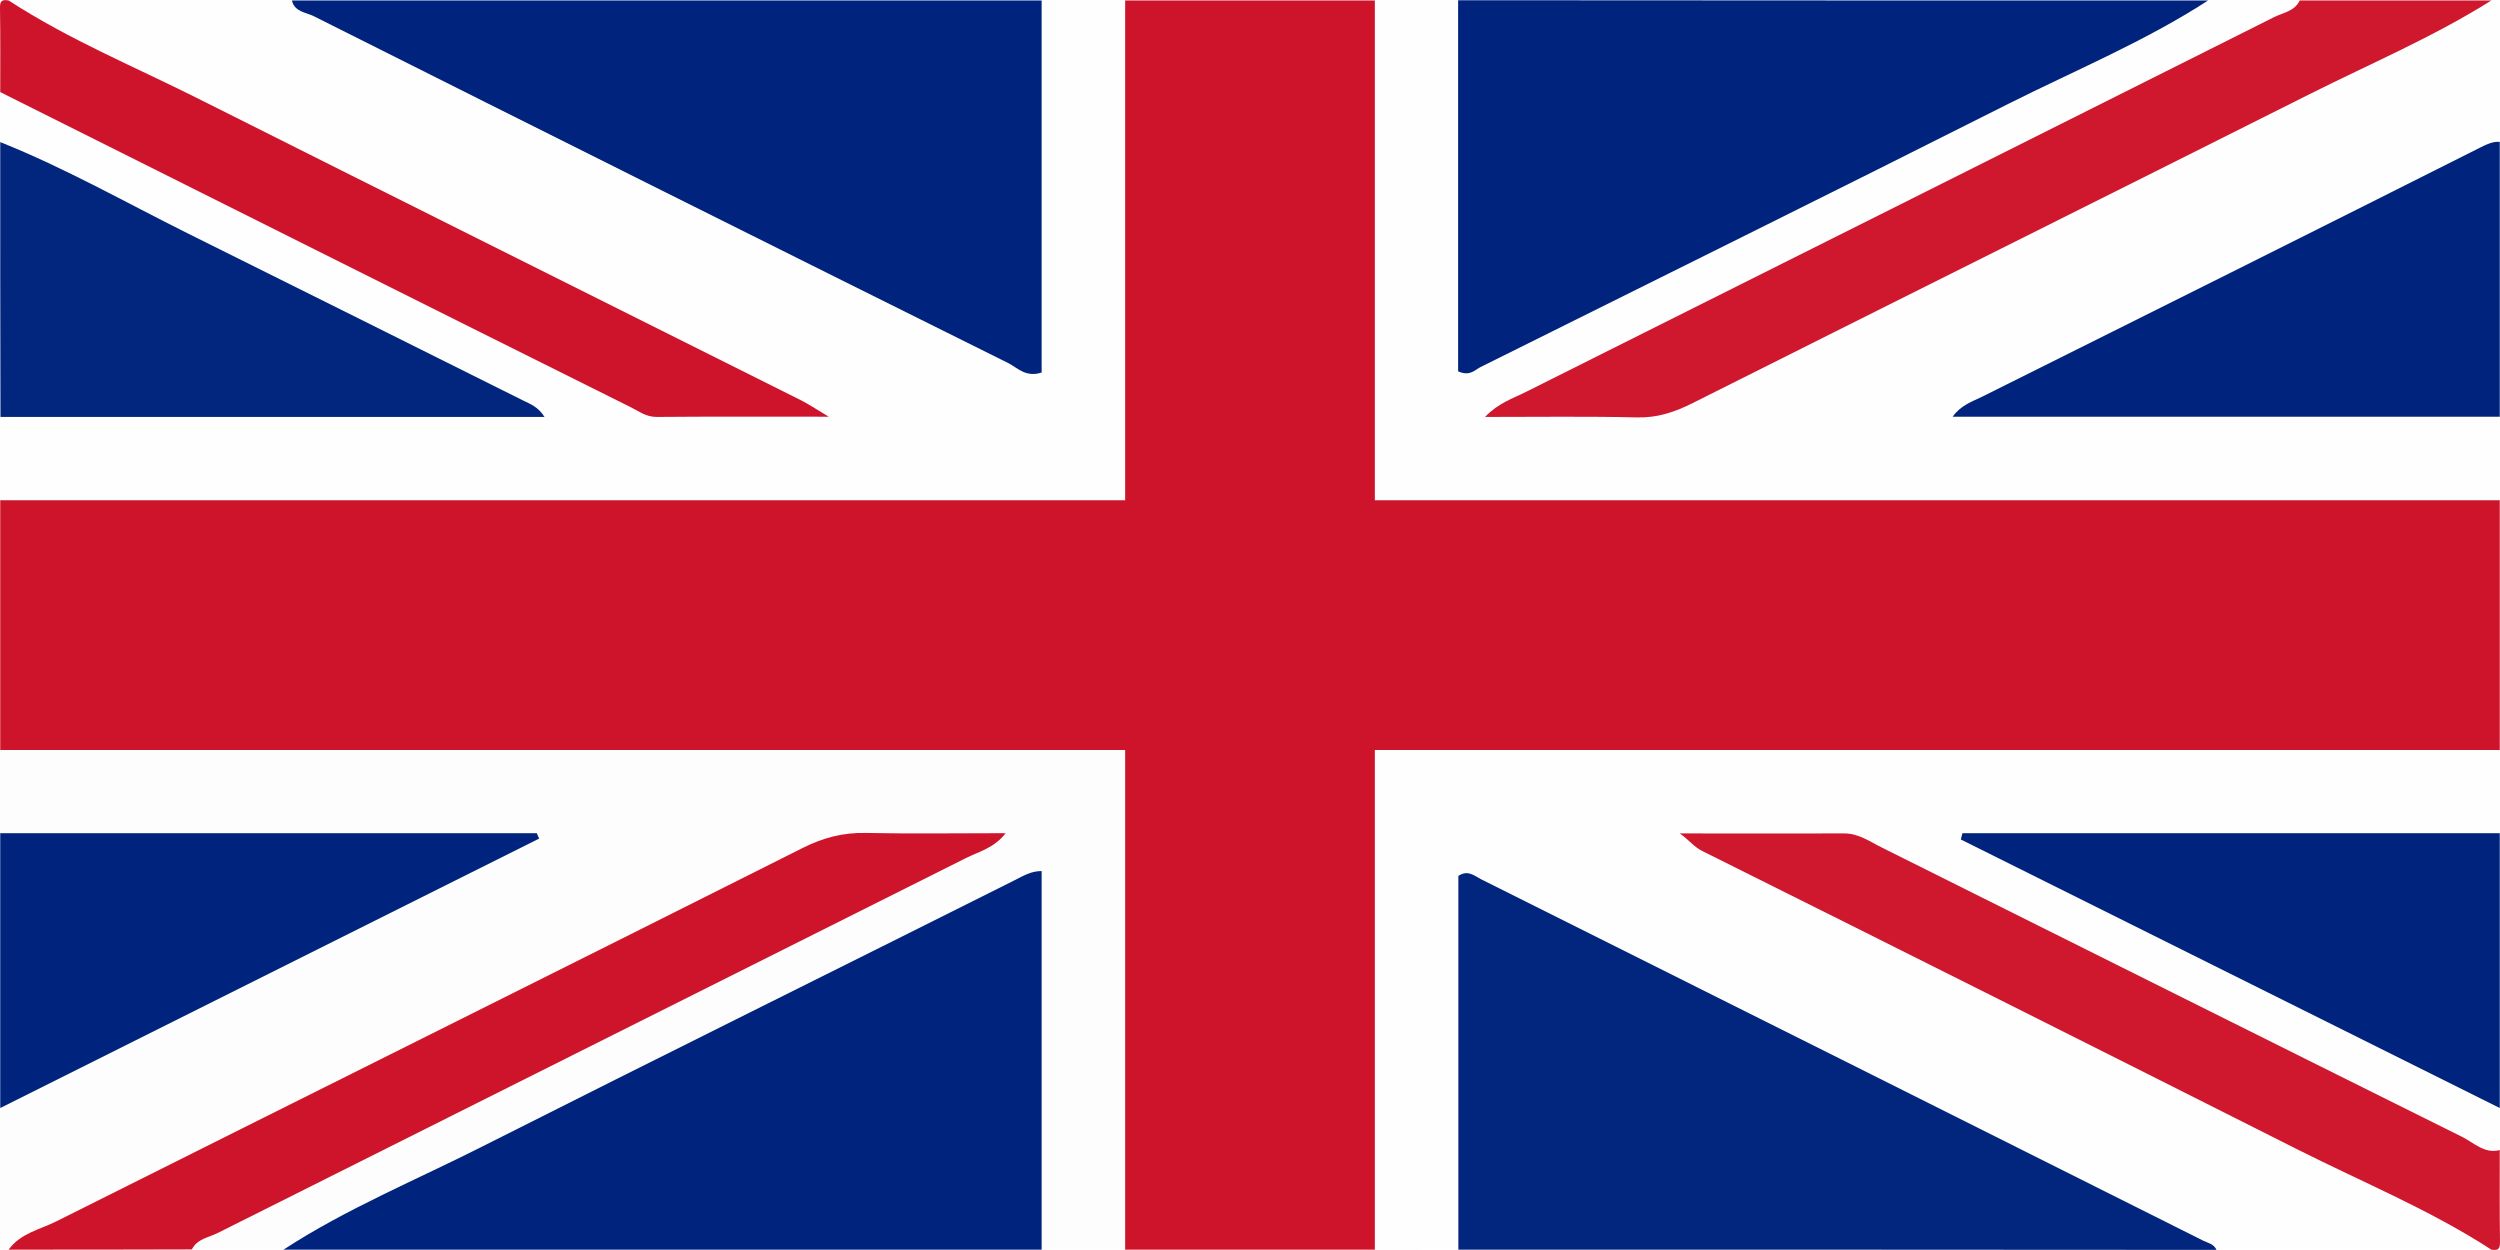
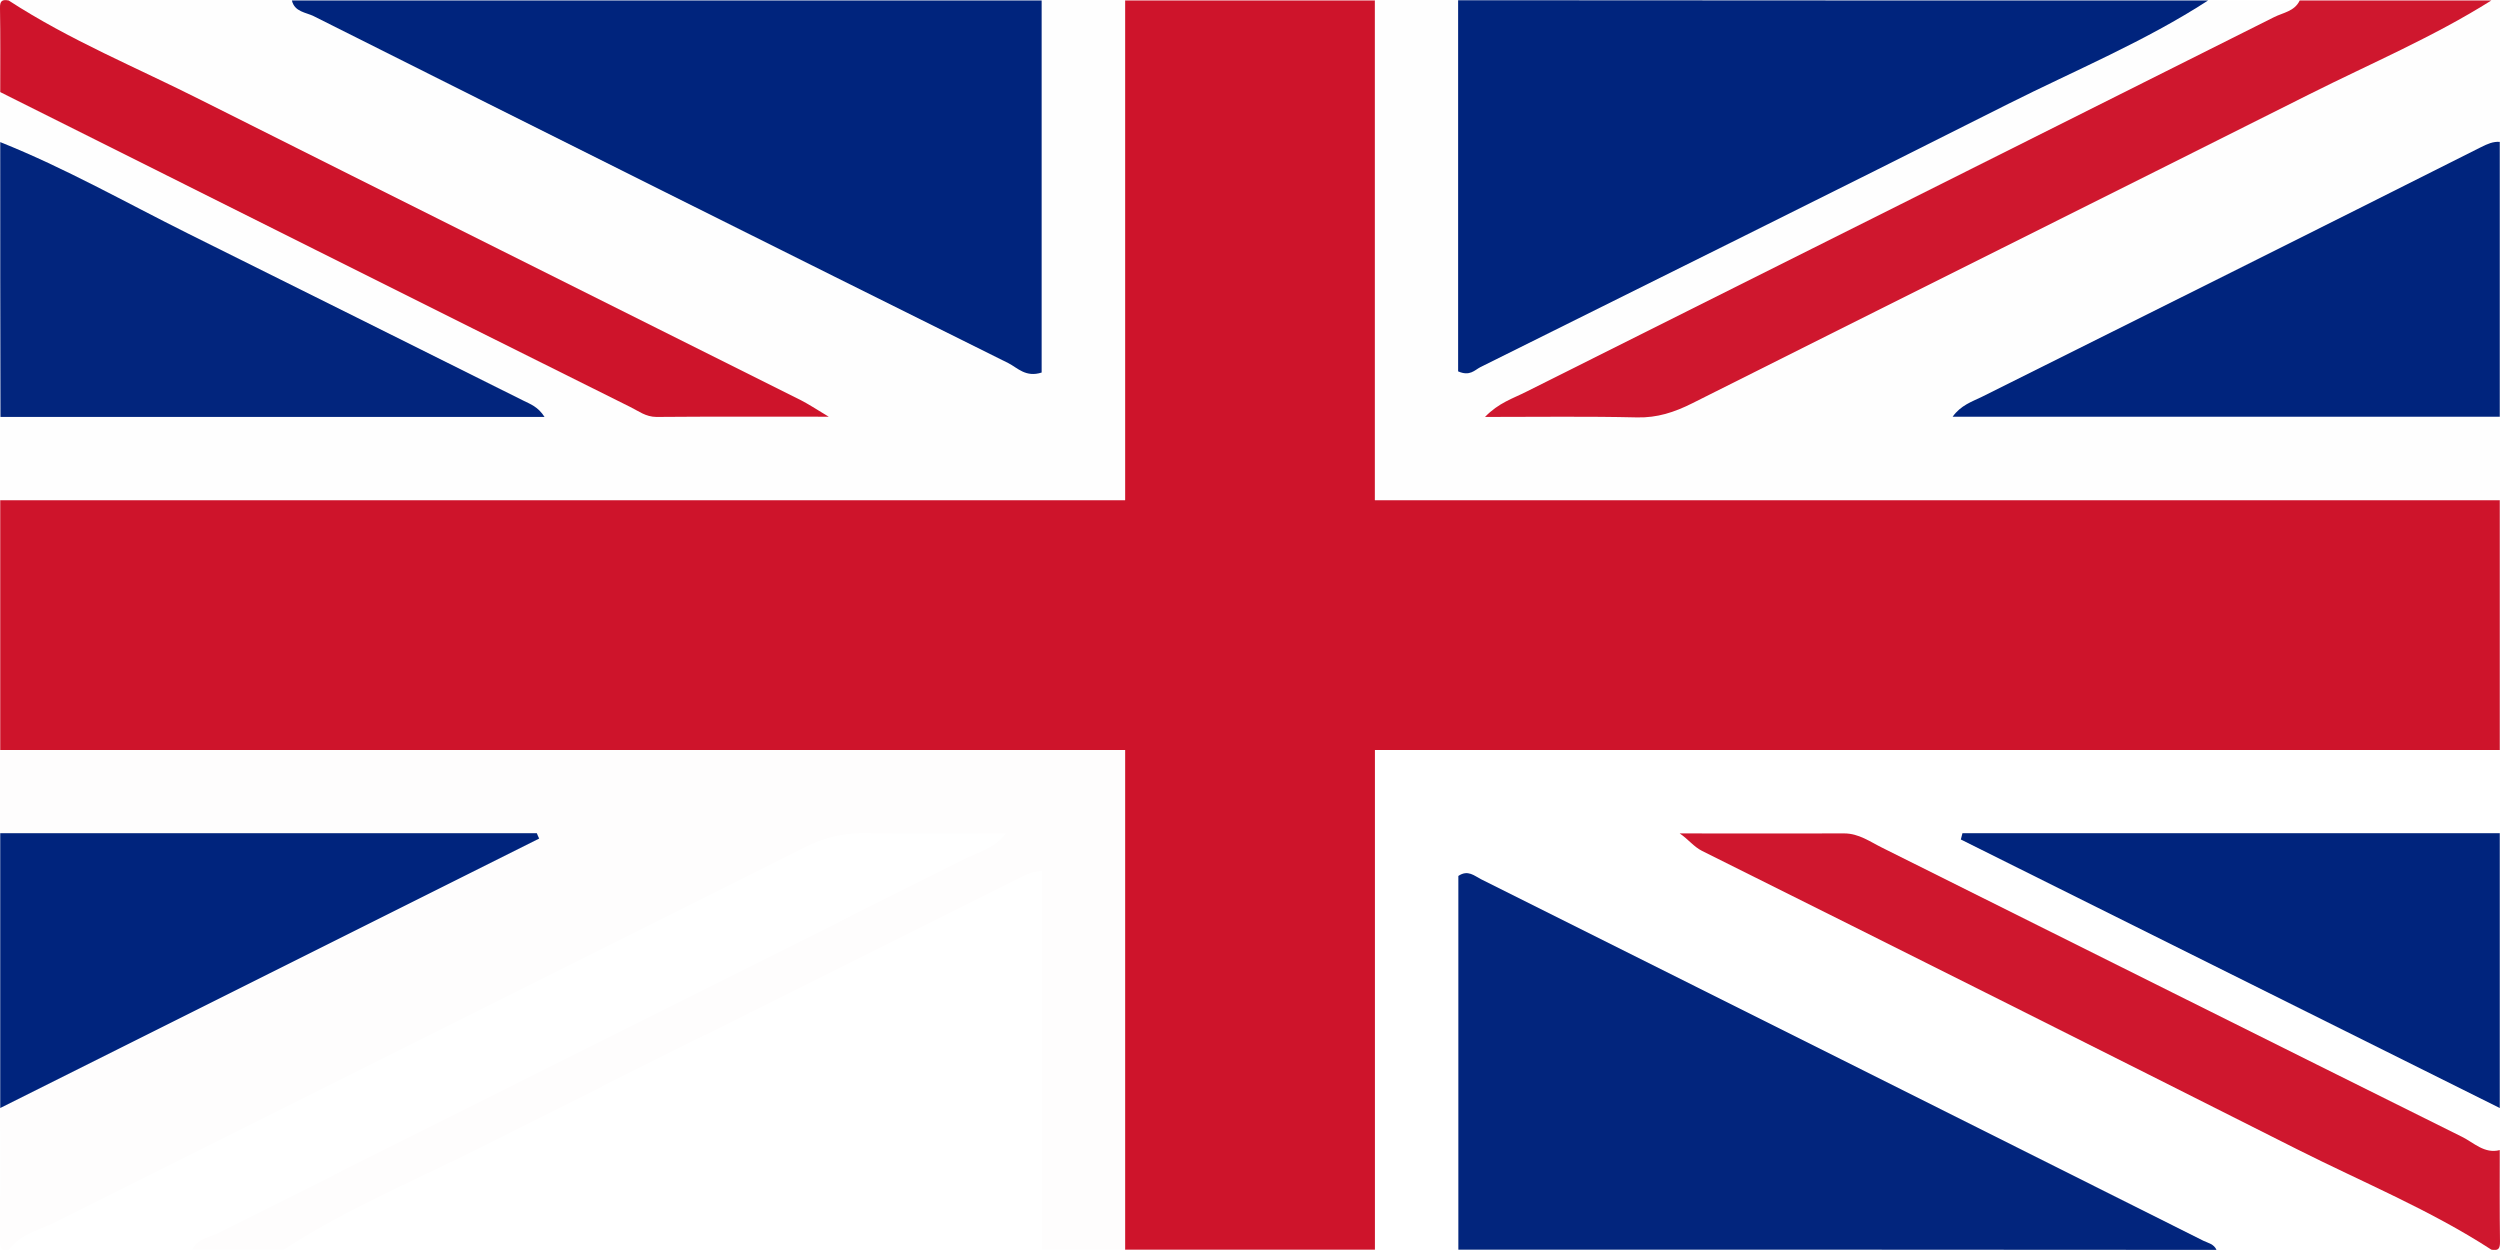
<svg xmlns="http://www.w3.org/2000/svg" version="1.1" x="0px" y="0px" viewBox="0 0 106.97 53.48" style="enable-background:new 0 0 106.97 53.48;" xml:space="preserve">
  <style type="text/css">
	.st0{fill:#FFFFFF;}
	.st1{fill:none;}
	.st2{fill:#F1592A;}
	.st3{fill:#58585A;}
	.st4{fill:#ED1C24;}
	.st5{fill:#FCFCFC;}
	.st6{fill:#010101;}
	.st7{fill:#EA5524;}
	.st8{fill:#3D3F8F;}
	.st9{fill:#2E292D;}
	.st10{fill:#555A5C;}
	.st11{fill:#565A5C;}
	.st12{fill:#585D5F;}
	.st13{fill:#575C5E;}
	.st14{fill:#585C5E;}
	.st15{fill:#169747;}
	.st16{fill:#54595B;}
	.st17{fill:#C52470;}
	.st18{fill:#289E47;}
	.st19{fill:#77BF45;}
	.st20{fill:#66B845;}
	.st21{fill:#3FA846;}
	.st22{fill:#E12878;}
	.st23{fill:#52AF47;}
	.st24{fill:#AE1F26;}
	.st25{fill:#156F3A;}
	.st26{fill:#808080;}
	.st27{fill:#FEFEFE;}
	.st28{fill:#006341;}
	.st29{fill:#231F20;}
	.st30{fill:#FD0606;}
	.st31{fill:#FD0404;}
	.st32{fill:#030303;}
	.st33{fill:#FD0303;}
	.st34{fill:#020202;}
	.st35{fill:#080808;}
	.st36{fill:#FD0000;}
	.st37{fill:#0F0F0F;}
	.st38{fill:#F7F7F7;}
	.st39{fill:#F3F3F3;}
	.st40{fill:#FDD700;}
	.st41{fill:#00863E;}
	.st42{filter:url(#Adobe_OpacityMaskFilter);}
	.st43{filter:url(#Adobe_OpacityMaskFilter_1_);}
	.st44{mask:url(#SVGID_3_);fill:url(#SVGID_4_);}
	.st45{fill:url(#SVGID_5_);}
	.st46{filter:url(#Adobe_OpacityMaskFilter_2_);}
	.st47{filter:url(#Adobe_OpacityMaskFilter_3_);}
	.st48{mask:url(#SVGID_6_);fill:url(#SVGID_7_);}
	.st49{fill:url(#SVGID_8_);}
	.st50{fill:#EC3A3F;}
	.st51{fill:#0067B0;}
	.st52{fill:#F8AA18;}
	.st53{fill:#6AB645;}
	.st54{fill:#EA2327;}
	.st55{fill:#F7CA16;}
	.st56{fill:#050505;}
	.st57{fill:#E2E2E2;}
	.st58{fill:#E10717;}
	.st59{fill:#131F6B;}
	.st60{fill:#50A3C9;}
	.st61{fill:#0069A6;}
	.st62{fill:#0086B8;}
	.st63{fill:#91C1DB;}
	.st64{fill:#CAE0ED;}
	.st65{fill:#F35885;}
	.st66{fill:none;stroke:#231F20;stroke-width:0.5;}
	.st67{fill:#808184;}
	.st68{fill:#818285;}
	.st69{fill:#828386;}
	.st70{fill:#838487;}
	.st71{fill:#848588;}
	.st72{fill:#858689;}
	.st73{fill:#86878A;}
	.st74{fill:#87888B;}
	.st75{fill:#88898C;}
	.st76{fill:#898A8D;}
	.st77{fill:#8A8B8E;}
	.st78{fill:#8B8C8F;}
	.st79{fill:#8C8D90;}
	.st80{fill:#8D8E91;}
	.st81{fill:#8E8F91;}
	.st82{fill:#8F9092;}
	.st83{fill:#909193;}
	.st84{fill:#919294;}
	.st85{fill:#929395;}
	.st86{fill:#939496;}
	.st87{fill:#949597;}
	.st88{fill:#949698;}
	.st89{fill:#959799;}
	.st90{fill:#96989A;}
	.st91{fill:#97999B;}
	.st92{fill:#989A9C;}
	.st93{fill:#999B9D;}
	.st94{fill:#9A9C9E;}
	.st95{fill:#9B9D9F;}
	.st96{fill:#9C9EA0;}
	.st97{fill:#9D9FA1;}
	.st98{fill:#9EA0A2;}
	.st99{fill:#9FA1A3;}
	.st100{fill:#A0A2A4;}
	.st101{fill:#A1A3A5;}
	.st102{fill:#A2A4A6;}
	.st103{fill:#A3A5A7;}
	.st104{fill:#A4A6A8;}
	.st105{fill:#A5A7A9;}
	.st106{fill:#A6A8AA;}
	.st107{fill:#A7A9AB;}
	.st108{fill:#A8AAAC;}
	.st109{fill:#A9AAAC;}
	.st110{fill:#AAABAD;}
	.st111{fill:#ABACAE;}
	.st112{fill:#ACADAF;}
	.st113{fill:#ADAEB0;}
	.st114{fill:#AEAFB1;}
	.st115{fill:#AFB0B2;}
	.st116{fill:#B0B1B3;}
	.st117{fill:#B1B2B4;}
	.st118{fill:#B2B3B5;}
	.st119{fill:#B3B4B6;}
	.st120{fill:#B4B5B7;}
	.st121{fill:#B5B6B8;}
	.st122{fill:#B6B7B9;}
	.st123{fill:#B7B8BA;}
	.st124{fill:#B8B9BB;}
	.st125{fill:#B9BABC;}
	.st126{fill:#BABBBD;}
	.st127{fill:#BBBCBE;}
	.st128{fill:#BCBDBF;}
	.st129{fill:#BCBEC0;}
	.st130{fill:#BDBFC1;}
	.st131{fill:#BEC0C2;}
	.st132{fill:#BFC1C3;}
	.st133{fill:#C0C2C4;}
	.st134{fill:#C1C3C5;}
	.st135{fill:#C2C4C6;}
	.st136{fill:#C3C5C6;}
	.st137{fill:#C4C6C7;}
	.st138{fill:#C5C7C8;}
	.st139{fill:#C6C8C9;}
	.st140{fill:#C7C9CA;}
	.st141{fill:#C8CACB;}
	.st142{fill:#C9CBCC;}
	.st143{fill:#CACCCD;}
	.st144{fill:#CBCDCE;}
	.st145{fill:#CCCECF;}
	.st146{fill:#CDCFD0;}
	.st147{fill:#CED0D1;}
	.st148{fill:#CFD1D2;}
	.st149{fill:#D0D2D3;}
	.st150{fill:#D1D3D4;}
	.st151{fill:#D2D4D5;}
	.st152{fill:#D3D5D6;}
	.st153{fill:#D4D6D7;}
	.st154{fill:#D5D6D7;}
	.st155{fill:#D6D7D8;}
	.st156{fill:#D7D8D9;}
	.st157{fill:#D8D9DA;}
	.st158{fill:#D9DADB;}
	.st159{fill:#DADBDC;}
	.st160{fill:#DBDCDD;}
	.st161{fill:#DCDDDE;}
	.st162{fill:#DDDEDF;}
	.st163{fill:#DEDFE0;}
	.st164{fill:#DFE0E1;}
	.st165{fill:#E0E1E2;}
	.st166{fill:#E1E2E3;}
	.st167{fill:#E2E3E4;}
	.st168{fill:#E3E4E5;}
	.st169{fill:#E4E5E6;}
	.st170{fill:#E5E6E7;}
	.st171{fill:#E6E7E8;}
	.st172{fill:#E7E8E9;}
	.st173{fill:#E8E8E9;}
	.st174{fill:#E9E9EA;}
	.st175{fill:#EAEAEB;}
	.st176{fill:#EBEBEC;}
	.st177{fill:#ECECED;}
	.st178{fill:#EDEDEE;}
	.st179{fill:#EEEEEF;}
	.st180{fill:#EFEFF0;}
	.st181{fill:#F0F0F1;}
	.st182{fill:#F1F1F2;}
	.st183{fill:#F2F2F2;}
	.st184{fill:#F4F4F4;}
	.st185{fill:#F5F5F5;}
	.st186{fill:#F6F6F6;}
	.st187{fill:#F6F6F7;}
	.st188{fill:#F7F7F8;}
	.st189{fill:#F8F8F9;}
	.st190{fill:#F9F9FA;}
	.st191{fill:#FAFAFA;}
	.st192{fill:#FBFBFB;}
	.st193{fill:#FDFDFD;}
	.st194{fill:#06357A;}
	.st195{fill:none;stroke:#06357A;stroke-width:0.267;}
	.st196{fill:#B20838;}
	.st197{fill:#0160AF;}
	.st198{fill:#0260AF;}
	.st199{fill:#EB1C24;}
	.st200{clip-path:url(#SVGID_10_);}
	.st201{fill:#E21836;}
	.st202{fill:#673918;}
	.st203{fill:#702F86;}
	.st204{fill-rule:evenodd;clip-rule:evenodd;fill:#1D1D1B;}
	.st205{fill:#AFAFAF;}
	.st206{clip-path:url(#SVGID_12_);}
	.st207{fill:#1D1D1B;}
	.st208{clip-path:url(#SVGID_14_);fill:url(#SVGID_15_);}
	.st209{fill:#572700;}
	.st210{fill:#56008E;}
	.st211{fill:#201C51;}
	.st212{fill:#A8091E;}
	.st213{fill:#EC3E80;}
	.st214{fill:#8D8F92;}
	.st215{fill-rule:evenodd;clip-rule:evenodd;}
	.st216{fill-rule:evenodd;clip-rule:evenodd;fill:#FFFFFF;}
	.st217{fill-rule:evenodd;clip-rule:evenodd;fill:#E91C24;}
	.st218{stroke:#000000;stroke-miterlimit:10;}
	.st219{fill:#C4161C;}
	.st220{fill:#E93A0D;}
	.st221{fill:#CCCCCC;}
	.st222{fill-rule:evenodd;clip-rule:evenodd;fill:#0093D2;}
	.st223{fill-rule:evenodd;clip-rule:evenodd;fill:#003461;}
	.st224{fill-rule:evenodd;clip-rule:evenodd;fill:#F9B513;}
	.st225{fill:#EE2E24;}
	.st226{fill:#E91C24;}
	.st227{fill:#C6A54F;}
	.st228{fill:#E6233D;}
	.st229{fill:#221F1F;}
	.st230{fill-rule:evenodd;clip-rule:evenodd;fill:#E91E24;}
	.st231{fill:#B32428;}
	.st232{fill:#E9242B;}
	.st233{fill:#C62329;}
	.st234{fill:#025DA8;}
	.st235{fill:#FBB631;}
	.st236{fill:#1EA7DF;}
	.st237{fill:#1FA7DF;}
	.st238{fill:#015CA8;}
	.st239{fill:#035DA8;}
	.st240{fill:#24BDBC;}
	.st241{fill:#239D9F;}
	.st242{fill:#5D5D60;}
	.st243{fill:#90C64A;}
	.st244{fill:#56BA4F;}
	.st245{fill:#E8118E;}
	.st246{fill:#626265;}
	.st247{fill:#67676A;}
	.st248{fill:#DB2364;}
	.st249{fill:#FBFCFD;}
	.st250{fill:#F59223;}
	.st251{fill:#2F9FD8;}
	.st252{fill:#252122;}
	.st253{fill:#242021;}
	.st254{fill:#ED4D9C;}
	.st255{fill:#2F2C2D;}
	.st256{fill:#58C1EE;}
	.st257{fill:#0D80B6;}
	.st258{fill:#FE4141;}
	.st259{fill:#070707;}
	.st260{fill:#FC0D0D;}
	.st261{fill:#FE1212;}
	.st262{fill:#007CC2;}
	.st263{fill:#85C12E;}
	.st264{fill:#027BC3;}
	.st265{fill:#8AC232;}
	.st266{fill:#DCDDDB;}
	.st267{fill:#DBDDDB;}
	.st268{fill:#84C227;}
	.st269{fill:#84C226;}
	.st270{fill:#029241;}
	.st271{fill:#039341;}
	.st272{fill:#000001;}
	.st273{fill:#EC1C24;}
	.st274{fill:#00A551;}
	.st275{fill:#323031;}
	.st276{fill:#F26F21;}
	.st277{fill:#404041;}
	.st278{fill:#FFCA05;}
	.st279{fill:#214A9C;}
	.st280{fill:#DD2627;}
	.st281{fill:#C40202;}
	.st282{fill:#F16322;}
	.st283{fill:#F37B29;}
	.st284{fill:#F16323;}
	.st285{fill:#DD2027;}
	.st286{fill:#1F1F20;}
	.st287{fill:#B89F94;}
	.st288{fill:#203D73;}
	.st289{fill:#FAB92F;}
	.st290{fill:#096CB5;}
	.st291{fill:#F7AD37;}
	.st292{fill:#2B6599;}
	.st293{fill:#1D4063;}
	.st294{fill:#DD0B15;}
	.st295{fill-rule:evenodd;clip-rule:evenodd;fill:#231F20;}
	.st296{fill:#072B52;}
	.st297{fill:#279DF8;}
	.st298{fill:#DA251C;}
	.st299{fill:#004169;}
	.st300{fill:#F56432;}
	.st301{fill:#322E2F;}
	.st302{fill:#ED282F;}
	.st303{fill:#EA2231;}
	.st304{fill:#020000;}
	.st305{fill:#FEF9FA;}
	.st306{fill:#CE1C2A;}
	.st307{fill:#E83434;}
	.st308{fill:#F30A0E;}
	.st309{fill:#3C3A3B;}
	.st310{fill:#181818;}
	.st311{fill:#0D2A4F;}
	.st312{fill:#4A74B1;}
	.st313{fill:#12519C;}
	.st314{fill:#849CC5;}
	.st315{fill:#BDC0C8;}
	.st316{fill:#D51028;}
	.st317{fill:#EECE00;}
	.st318{fill:#1756C1;}
	.st319{fill:#1856C2;}
	.st320{fill:#1856C1;}
	.st321{fill:#FEFDFD;}
	.st322{fill:#069DD8;}
	.st323{fill:#EC2024;}
	.st324{fill:#AD8607;}
	.st325{fill:#AB8405;}
	.st326{fill:#A98305;}
	.st327{fill:#FBF9F3;}
	.st328{fill:#0F0F0D;}
	.st329{fill:#DECFA2;}
	.st330{fill:#C4A64A;}
	.st331{fill:#030200;}
	.st332{fill:#C9C3C3;}
	.st333{fill:#606060;}
	.st334{fill:#FE0303;}
	.st335{fill:#FE0202;}
	.st336{fill:#FE0404;}
	.st337{fill:#91B841;}
	.st338{fill:#94BA46;}
	.st339{fill:#EF4147;}
	.st340{fill:#EF4C52;}
	.st341{fill:#FEFEFD;}
	.st342{fill:#241D4A;}
	.st343{fill:#6ABE4C;}
	.st344{fill:#29234F;}
	.st345{fill:#251E4B;}
	.st346{fill:#261F4C;}
	.st347{fill:#F7481A;}
	.st348{fill:#F95226;}
	.st349{fill:#F94F22;}
	.st350{fill:#F95023;}
	.st351{fill:#F95024;}
	.st352{fill:#241C47;}
	.st353{fill:#312B55;}
	.st354{fill:#342E58;}
	.st355{fill:#F95124;}
	.st356{fill:#FB8813;}
	.st357{fill:#272049;}
	.st358{fill:#F94C1F;}
	.st359{fill:#2E2651;}
	.st360{fill:#28224E;}
	.st361{fill:#29224F;}
	.st362{fill:#D3D3D3;}
	.st363{fill:#E30D13;}
	.st364{clip-path:url(#SVGID_17_);}
	.st365{fill:#E9252B;}
	.st366{fill:#2176F3;}
	.st367{fill:#33B2CC;}
	.st368{fill:#05A5E5;}
	.st369{fill:#949BA0;}
	.st370{fill:#0D335A;}
	.st371{clip-path:url(#SVGID_19_);}
	.st372{fill:#FFFF00;}
	.st373{fill:#E3000B;}
	.st374{clip-path:url(#SVGID_21_);}
	.st375{clip-path:url(#SVGID_23_);fill:#08E8DE;}
	.st376{clip-path:url(#SVGID_23_);fill:#F57300;}
	.st377{clip-path:url(#SVGID_23_);fill:#0A1C3B;}
	.st378{clip-path:url(#SVGID_25_);}
	.st379{clip-path:url(#SVGID_27_);fill:#0298DD;}
	.st380{clip-path:url(#SVGID_27_);fill:#FEE801;}
	.st381{clip-path:url(#SVGID_27_);fill:#E75C1D;}
	.st382{clip-path:url(#SVGID_27_);fill:#E12625;}
	.st383{clip-path:url(#SVGID_27_);fill:#58B045;}
	.st384{clip-path:url(#SVGID_29_);}
	.st385{clip-path:url(#SVGID_31_);fill:#AF3F25;}
	.st386{clip-path:url(#SVGID_33_);}
	.st387{fill:#0BA1C1;}
	.st388{fill:#07A1C2;}
	.st389{clip-path:url(#SVGID_35_);}
	.st390{fill:#01386A;}
	.st391{clip-path:url(#SVGID_37_);}
	.st392{fill:#EA098D;}
	.st393{fill:#27ACDF;}
	.st394{clip-path:url(#SVGID_39_);}
	.st395{clip-path:url(#SVGID_41_);}
	.st396{fill:#CE142B;}
	.st397{fill:#00247D;}
	.st398{fill:#02257D;}
	.st399{fill:#CF172E;}
	.st400{fill:#FF0000;}
</style>
  <g id="Layer_2_6_">
</g>
  <g id="Layer_1">
    <g>
      <path class="st396" d="M48.14,0.02c3.56,0,7.13,0,10.69,0c0,7.1,0,14.2,0,21.38c16.19,0,32.16,0,48.13,0c0,3.56,0,7.13,0,10.69    c-16.01,0-32.02,0-48.13,0c0,7.27,0,14.32,0,21.38c-3.56,0-7.13,0-10.69,0c0-7.1,0-14.2,0-21.38c-16.19,0-32.16,0-48.13,0    c0-3.56,0-7.13,0-10.69c16.01,0,32.02,0,48.13,0C48.14,14.13,48.14,7.07,48.14,0.02z" />
      <path class="st27" d="M48.14,0.02c0,7.06,0,14.11,0,21.38c-16.11,0-32.12,0-48.13,0c0-1.19,0-2.38,0-3.56c7.73,0,15.46,0,23.28,0    c-0.28-0.44-0.6-0.55-0.91-0.7c-4.78-2.38-9.55-4.77-14.33-7.14C5.39,8.67,2.79,7.18,0.01,6.08c0-0.71,0-1.43,0-2.14    c8.98,4.5,17.95,8.99,26.94,13.47c0.35,0.17,0.67,0.44,1.13,0.43c2.33-0.02,4.67-0.01,7.37-0.01c-0.61-0.37-0.89-0.55-1.18-0.7    C25.72,12.85,17.17,8.59,8.63,4.3C5.86,2.9,2.98,1.72,0.37,0.02c4.04,0,8.08,0,12.12,0c0.11,0.49,0.61,0.51,0.93,0.67    c9.9,4.97,19.81,9.92,29.73,14.85c0.39,0.19,0.75,0.62,1.42,0.4c0-5.28,0-10.6,0-15.92C45.76,0.02,46.95,0.02,48.14,0.02z" />
-       <path class="st27" d="M58.83,53.47c0-7.06,0-14.11,0-21.38c16.11,0,32.12,0,48.13,0c0,1.19,0,2.38,0,3.56c-7.66,0-15.32,0-22.99,0    c-0.02,0.09-0.05,0.18-0.07,0.27c7.69,3.83,15.37,7.66,23.06,11.49c0,0.59,0,1.19,0,1.78c-0.66,0.17-1.11-0.31-1.62-0.57    c-8.27-4.11-16.53-8.24-24.79-12.36c-0.52-0.26-1-0.63-1.64-0.62c-2.35,0.01-4.69,0-7.04,0c0.37,0.25,0.6,0.57,0.96,0.75    c8.51,4.24,17.01,8.5,25.49,12.78c2.77,1.4,5.66,2.58,8.28,4.28c-3.92,0-7.84,0-11.76,0c-0.11-0.24-0.35-0.28-0.56-0.39    c-10.3-5.15-20.61-10.31-30.91-15.47c-0.28-0.14-0.56-0.42-0.97-0.14c0,5.32,0,10.66,0,15.99C61.21,53.47,60.02,53.47,58.83,53.47    z" />
      <path class="st321" d="M0.01,32.09c15.97,0,31.94,0,48.13,0c0,7.18,0,14.28,0,21.38c-1.19,0-2.38,0-3.56,0c0-5.4,0-10.8,0-16.2    c-0.46,0.01-0.79,0.21-1.15,0.39c-7.58,3.8-15.18,7.56-22.75,11.38c-2.86,1.44-5.84,2.67-8.54,4.43c-1.31,0-2.61,0-3.92,0    c0.23-0.46,0.72-0.52,1.12-0.71c10.65-5.35,21.31-10.68,31.97-16.02c0.57-0.29,1.24-0.44,1.73-1.08c-2.07,0-4.03,0.03-5.99-0.01    c-0.97-0.02-1.81,0.19-2.69,0.64c-10.64,5.35-21.3,10.65-31.94,15.98c-0.7,0.35-1.54,0.52-2.04,1.21C0.06,53.53,0,53.42,0,53.11    c0.02-1.9,0.01-3.8,0.01-5.7c7.69-3.84,15.37-7.69,23.06-11.53c-0.03-0.08-0.06-0.15-0.1-0.23c-7.65,0-15.31,0-22.96,0    C0.01,34.46,0.01,33.27,0.01,32.09z" />
      <path class="st27" d="M106.96,21.4c-15.97,0-31.94,0-48.13,0c0-7.18,0-14.28,0-21.38c1.19,0,2.38,0,3.56,0c0,5.32,0,10.64,0,15.88    c0.5,0.21,0.69-0.06,0.95-0.18c7.54-3.76,15.08-7.49,22.6-11.27c2.86-1.44,5.84-2.67,8.54-4.42c1.31,0,2.61,0,3.92,0    c-0.22,0.47-0.72,0.53-1.11,0.72c-10.66,5.35-21.33,10.68-32,16.03c-0.55,0.28-1.16,0.46-1.75,1.07c2.29,0,4.4-0.03,6.51,0.02    c0.86,0.02,1.6-0.21,2.35-0.6c8.8-4.42,17.62-8.81,26.42-13.23c2.61-1.31,5.3-2.45,7.78-4.01c0.31-0.07,0.37,0.05,0.37,0.36    c-0.02,1.9-0.01,3.8-0.01,5.7c-0.3-0.02-0.54,0.09-0.81,0.23c-7.11,3.57-14.23,7.12-21.35,10.68c-0.43,0.21-0.9,0.36-1.25,0.85    c7.87,0,15.64,0,23.41,0C106.96,19.02,106.96,20.21,106.96,21.4z" />
-       <path class="st397" d="M12.13,53.47c2.7-1.76,5.68-2.98,8.54-4.43c7.57-3.82,15.17-7.58,22.75-11.38    c0.36-0.18,0.69-0.39,1.15-0.39c0,5.41,0,10.8,0,16.2C33.76,53.47,22.94,53.47,12.13,53.47z" />
      <path class="st398" d="M62.4,53.47c0-5.34,0-10.67,0-15.99c0.41-0.28,0.69,0,0.97,0.14c10.31,5.15,20.61,10.31,30.91,15.47    c0.21,0.1,0.45,0.14,0.56,0.39C84.02,53.47,73.21,53.47,62.4,53.47z" />
      <path class="st397" d="M44.57,0.02c0,5.32,0,10.64,0,15.92c-0.68,0.22-1.03-0.2-1.42-0.4c-9.92-4.93-19.83-9.88-29.73-14.85    c-0.32-0.16-0.82-0.18-0.93-0.67C23.18,0.02,33.88,0.02,44.57,0.02z" />
      <path class="st397" d="M94.48,0.02c-2.7,1.75-5.67,2.98-8.54,4.42c-7.52,3.79-15.07,7.52-22.6,11.27    c-0.25,0.13-0.45,0.4-0.95,0.18c0-5.24,0-10.56,0-15.88C73.09,0.02,83.79,0.02,94.48,0.02z" />
      <path class="st399" d="M106.6,0.02c-2.48,1.56-5.17,2.7-7.78,4.01c-8.8,4.42-17.62,8.81-26.42,13.23    c-0.76,0.38-1.49,0.62-2.35,0.6c-2.11-0.05-4.22-0.02-6.51-0.02c0.59-0.61,1.2-0.79,1.75-1.07c10.67-5.34,21.33-10.68,32-16.03    c0.39-0.2,0.89-0.25,1.11-0.72C101.14,0.02,103.87,0.02,106.6,0.02z" />
      <path class="st398" d="M0.01,6.08c2.78,1.11,5.38,2.59,8.05,3.92c4.78,2.37,9.55,4.76,14.33,7.14c0.3,0.15,0.63,0.26,0.91,0.7    c-7.82,0-15.55,0-23.28,0C0.01,13.92,0.01,10,0.01,6.08z" />
      <path class="st397" d="M106.96,17.83c-7.77,0-15.54,0-23.41,0c0.35-0.49,0.82-0.64,1.25-0.85c7.12-3.55,14.24-7.1,21.35-10.68    c0.28-0.14,0.52-0.25,0.81-0.23C106.96,10,106.96,13.92,106.96,17.83z" />
-       <path class="st396" d="M0.37,53.47c0.5-0.7,1.34-0.86,2.04-1.21c10.64-5.33,21.3-10.63,31.94-15.98c0.88-0.44,1.72-0.66,2.69-0.64    c1.96,0.04,3.91,0.01,5.99,0.01c-0.49,0.64-1.16,0.79-1.73,1.08C30.64,42.07,19.98,47.41,9.33,52.75    c-0.39,0.2-0.89,0.25-1.12,0.71C5.6,53.47,2.98,53.47,0.37,53.47z" />
      <path class="st397" d="M0.01,35.65c7.65,0,15.31,0,22.96,0c0.03,0.08,0.06,0.15,0.1,0.23C15.38,39.72,7.7,43.57,0.01,47.41    C0.01,43.49,0.01,39.57,0.01,35.65z" />
      <path class="st397" d="M106.96,47.41c-7.69-3.83-15.37-7.66-23.06-11.49c0.02-0.09,0.05-0.18,0.07-0.27c7.66,0,15.32,0,22.99,0    C106.96,39.57,106.96,43.49,106.96,47.41z" />
      <path class="st399" d="M106.6,53.47c-2.62-1.7-5.5-2.88-8.28-4.28c-8.49-4.28-16.98-8.54-25.49-12.78    c-0.36-0.18-0.59-0.5-0.96-0.75c2.35,0,4.69,0.01,7.04,0c0.63,0,1.11,0.36,1.64,0.62c8.26,4.12,16.52,8.25,24.79,12.36    c0.51,0.25,0.96,0.74,1.62,0.57c0,1.31-0.01,2.61,0.01,3.92C106.97,53.42,106.91,53.53,106.6,53.47z" />
      <path class="st396" d="M0.37,0.02c2.61,1.7,5.5,2.88,8.27,4.28c8.54,4.29,17.09,8.55,25.64,12.83c0.29,0.15,0.57,0.33,1.18,0.7    c-2.7,0-5.03-0.01-7.37,0.01c-0.46,0-0.78-0.26-1.13-0.43C17.96,12.93,8.99,8.43,0.01,3.94c0-1.2,0.01-2.39-0.01-3.59    C-0.01,0.03,0.1-0.03,0.37,0.02z" />
    </g>
  </g>
</svg>